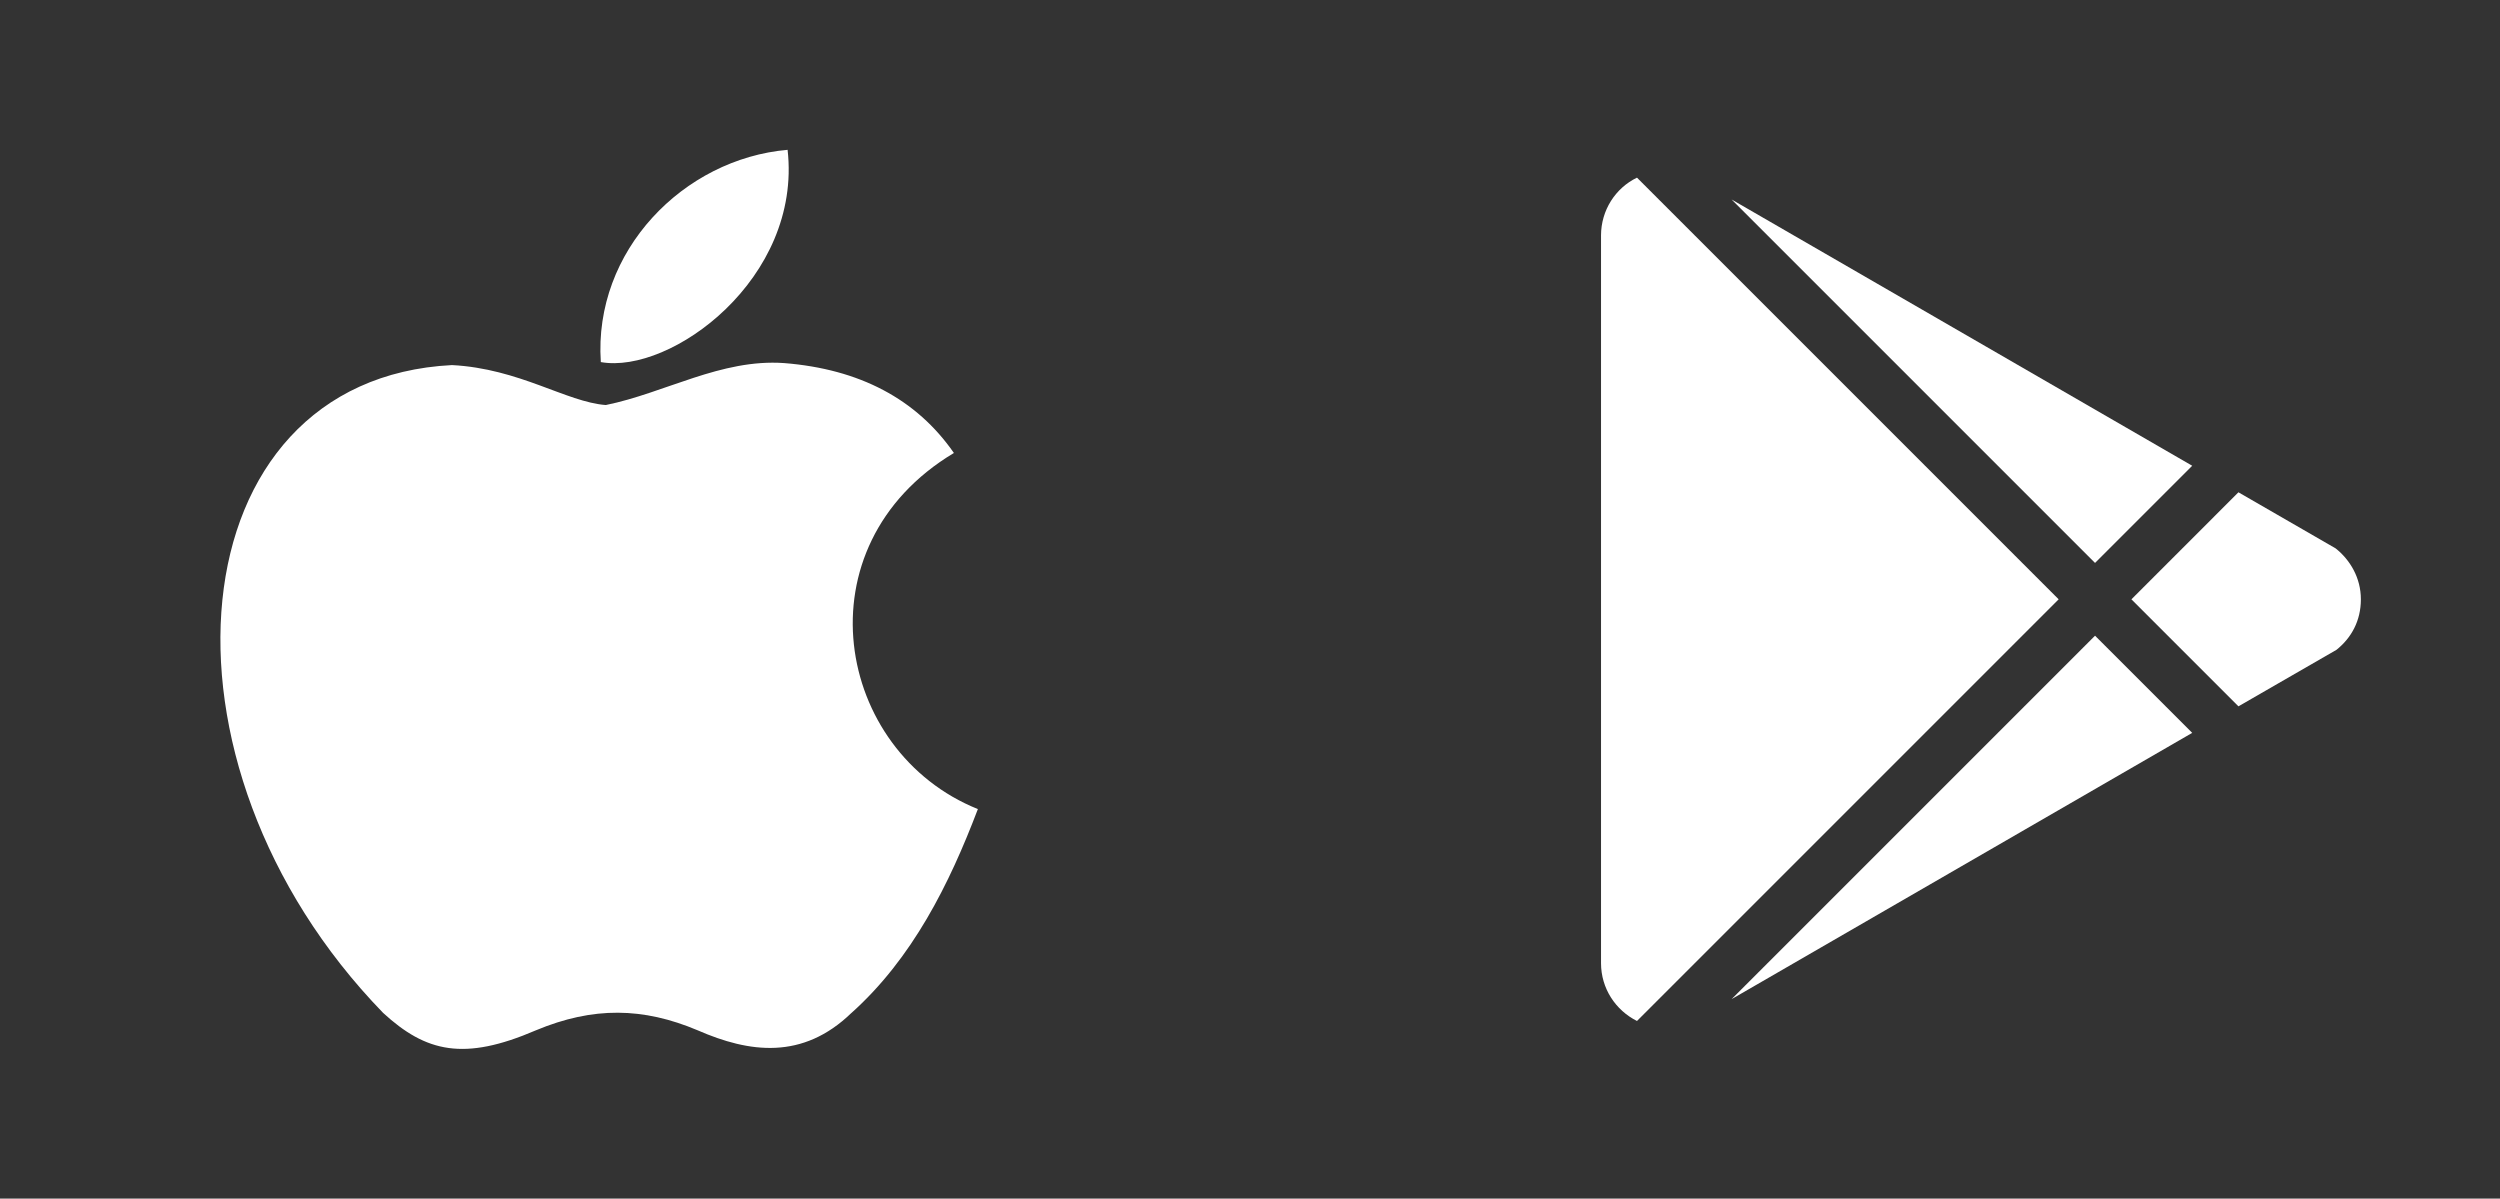
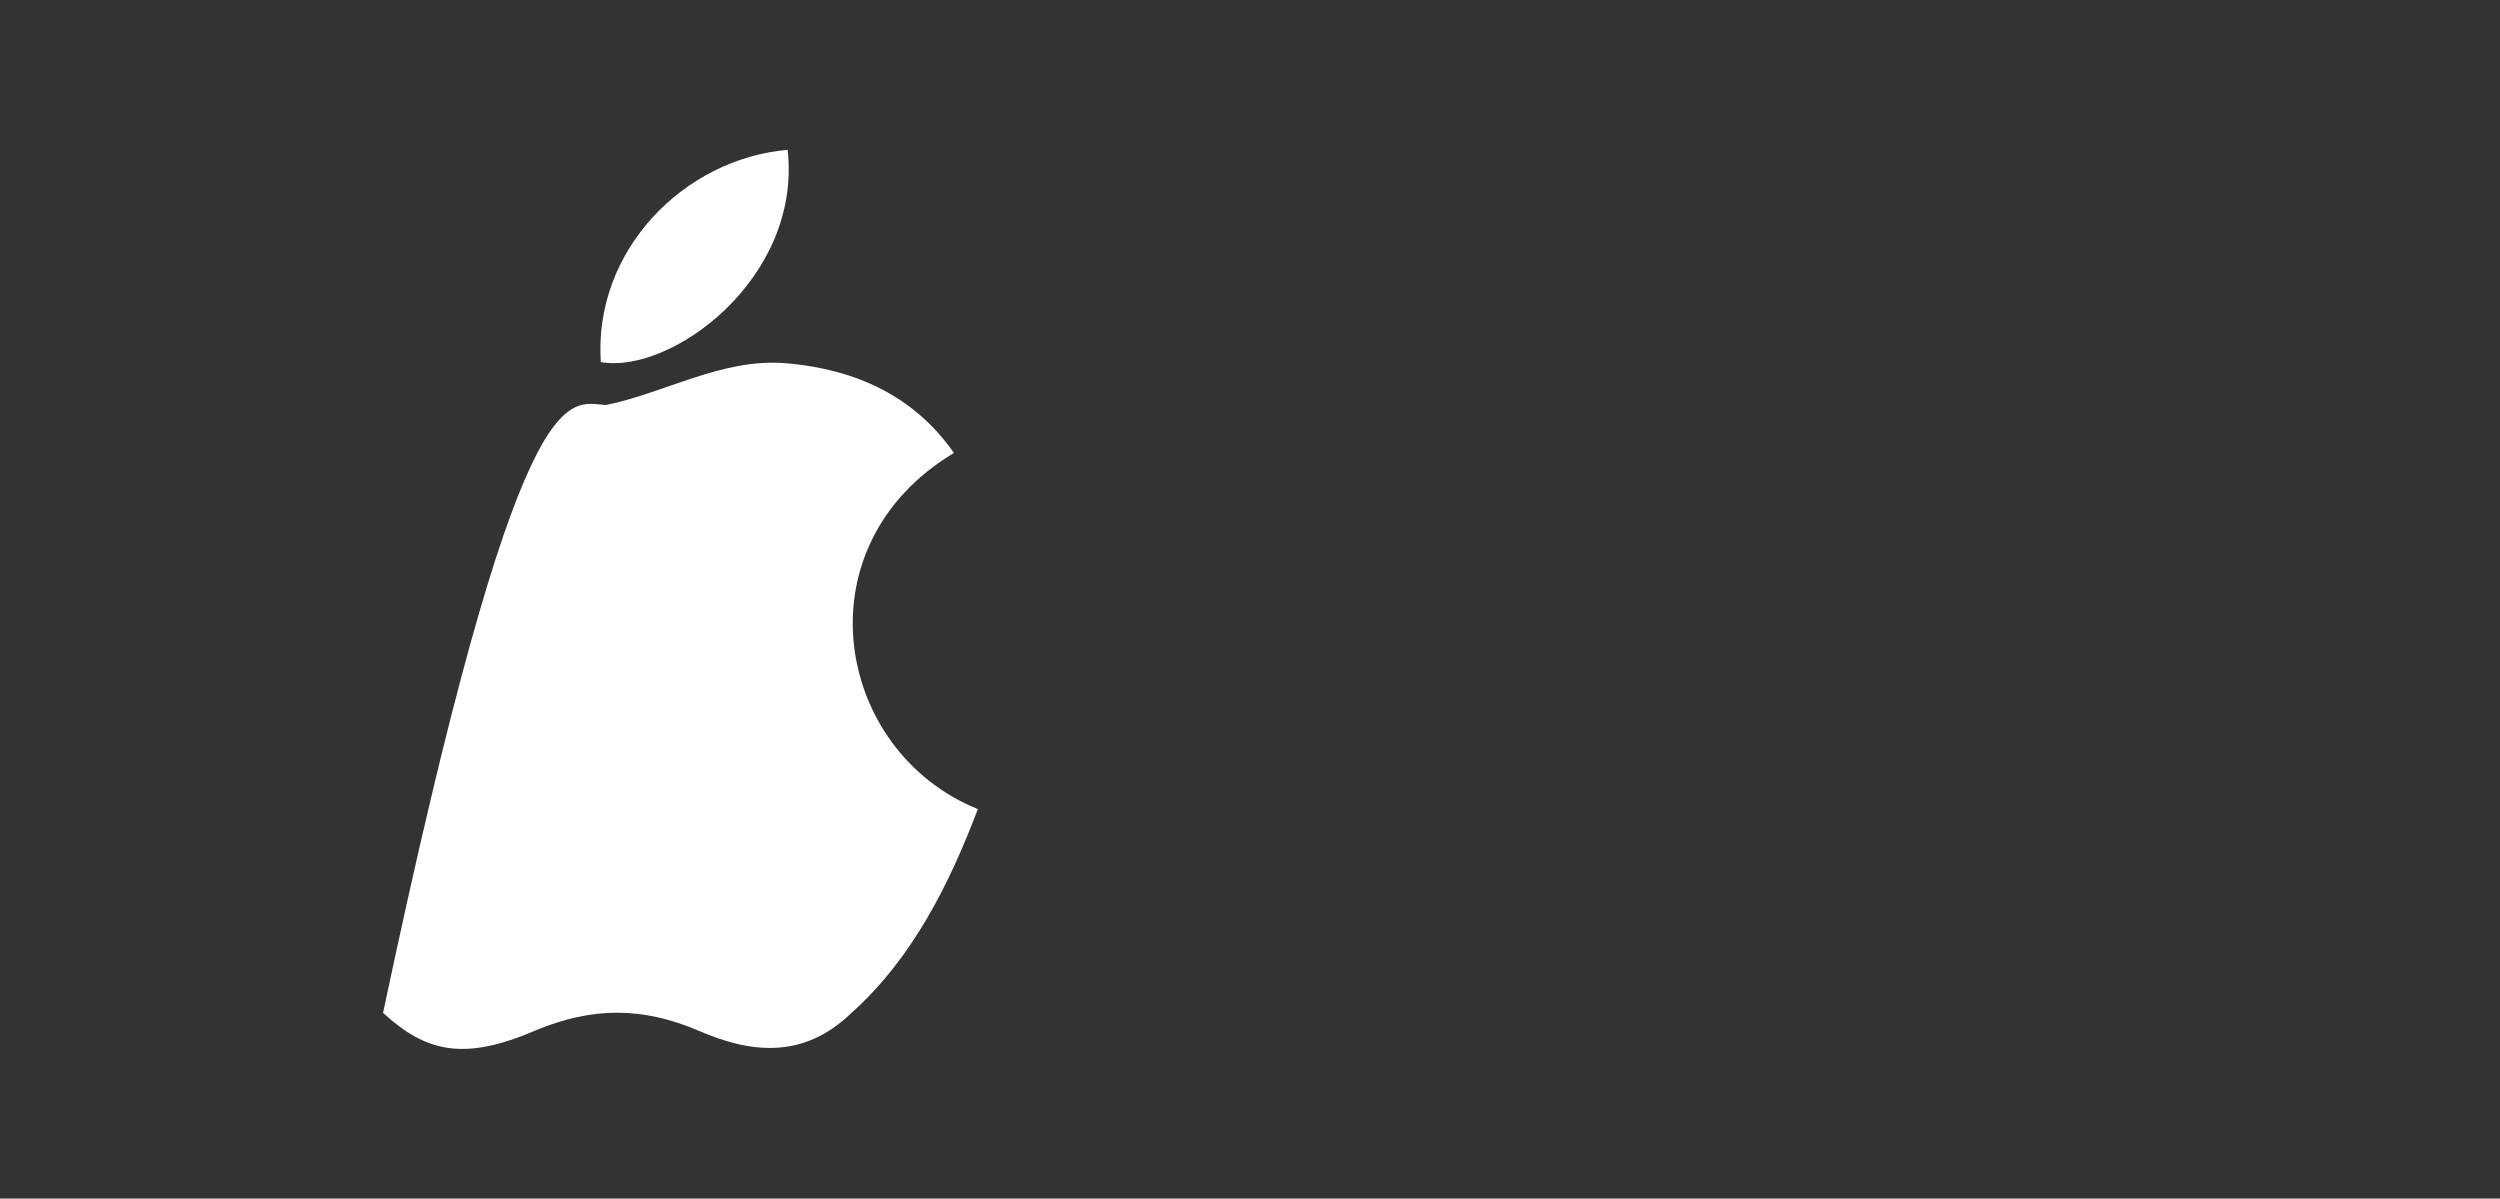
<svg xmlns="http://www.w3.org/2000/svg" width="146" height="70" viewBox="0 0 146 70" fill="none">
  <rect x="0" y="0" width="146" height="70" fill="#333333" stroke="none" />
-   <path d="M49.729 59.15C46.871 61.921 43.75 61.483 40.746 60.171C37.567 58.829 34.65 58.771 31.296 60.171C27.096 61.979 24.879 61.454 22.371 59.15C8.138 44.479 10.238 22.137 26.396 21.321C30.333 21.525 33.075 23.479 35.379 23.654C38.821 22.954 42.117 20.942 45.792 21.204C50.196 21.554 53.521 23.304 55.708 26.454C46.608 31.908 48.767 43.896 57.108 47.25C55.446 51.625 53.288 55.971 49.7 59.179L49.729 59.15ZM35.088 21.146C34.65 14.642 39.929 9.275 45.996 8.75C46.842 16.275 39.171 21.875 35.088 21.146Z" fill="white" />
-   <path d="M93.5 56.25V13.75C93.5 12.275 94.35 10.975 95.6 10.375L120.225 35L95.6 59.625C94.35 59 93.5 57.725 93.5 56.25ZM128.025 42.8L101.125 58.35L122.35 37.125L128.025 42.8ZM136.4 32.025C137.25 32.7 137.875 33.75 137.875 35C137.875 36.25 137.325 37.25 136.45 37.95L130.725 41.25L124.475 35L130.725 28.75L136.4 32.025ZM101.125 11.65L128.025 27.2L122.35 32.875L101.125 11.65Z" fill="white" />
+   <path d="M49.729 59.15C46.871 61.921 43.75 61.483 40.746 60.171C37.567 58.829 34.65 58.771 31.296 60.171C27.096 61.979 24.879 61.454 22.371 59.15C30.333 21.525 33.075 23.479 35.379 23.654C38.821 22.954 42.117 20.942 45.792 21.204C50.196 21.554 53.521 23.304 55.708 26.454C46.608 31.908 48.767 43.896 57.108 47.25C55.446 51.625 53.288 55.971 49.7 59.179L49.729 59.15ZM35.088 21.146C34.65 14.642 39.929 9.275 45.996 8.75C46.842 16.275 39.171 21.875 35.088 21.146Z" fill="white" />
</svg>